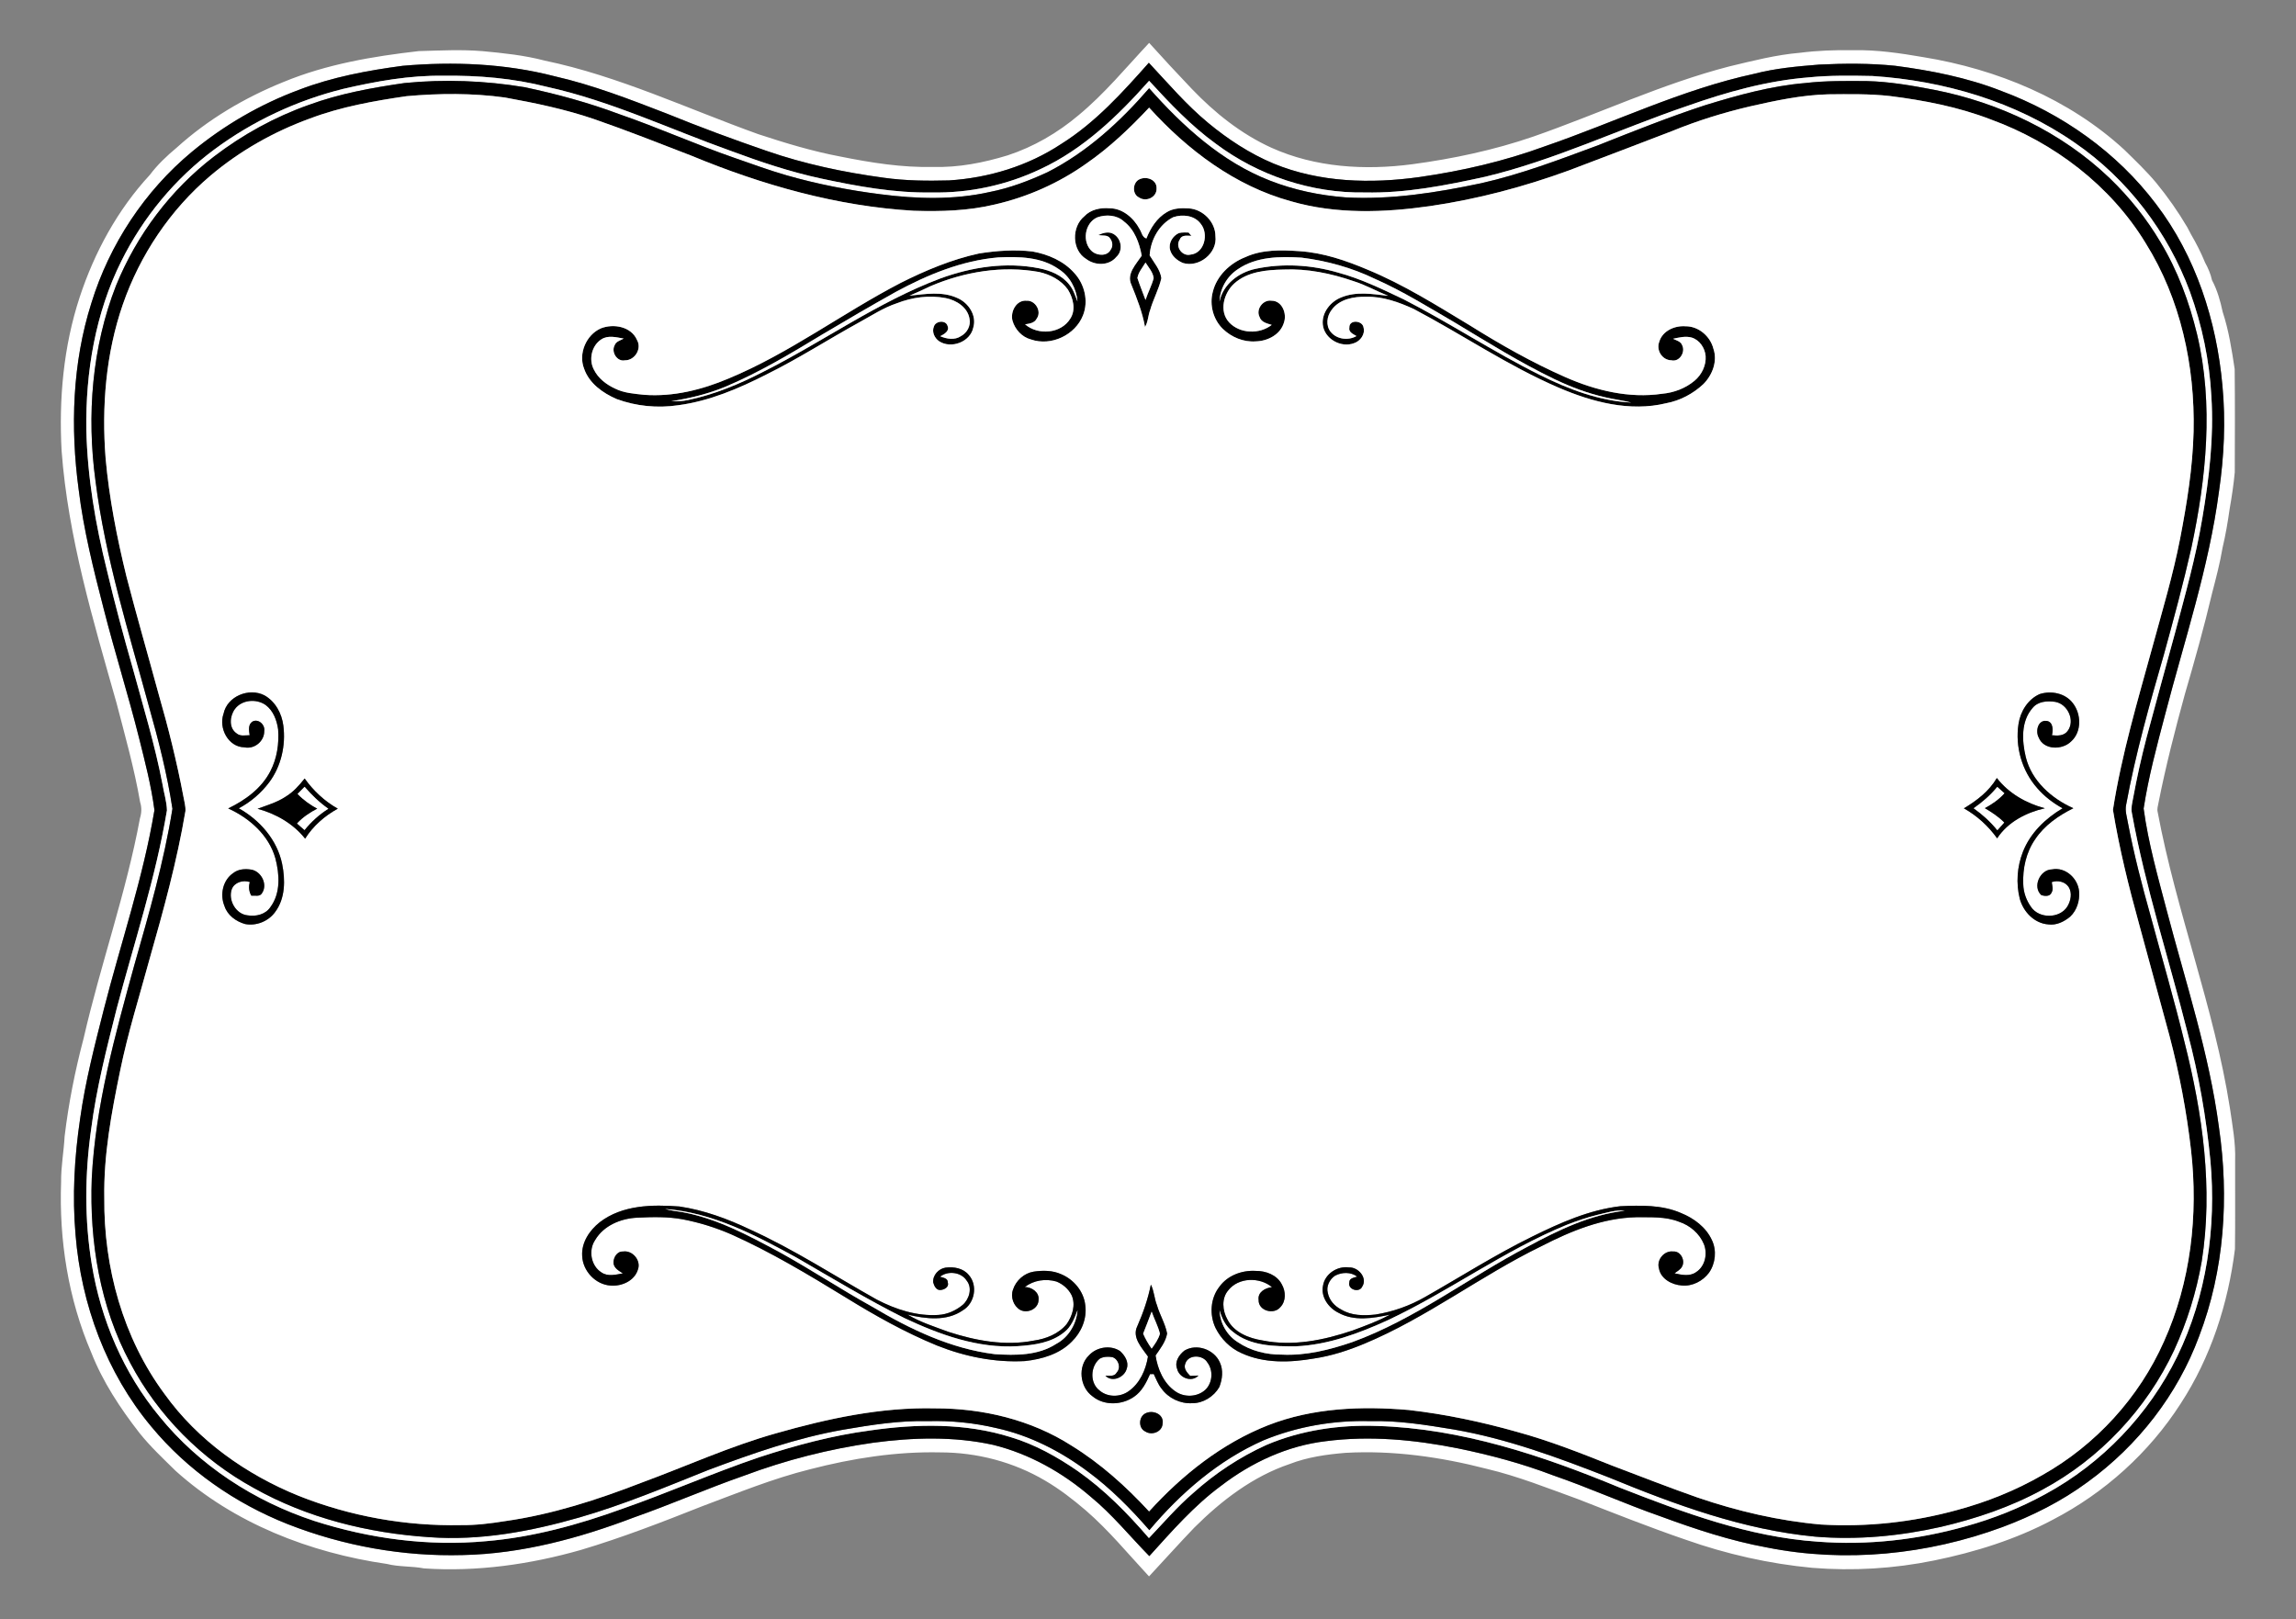
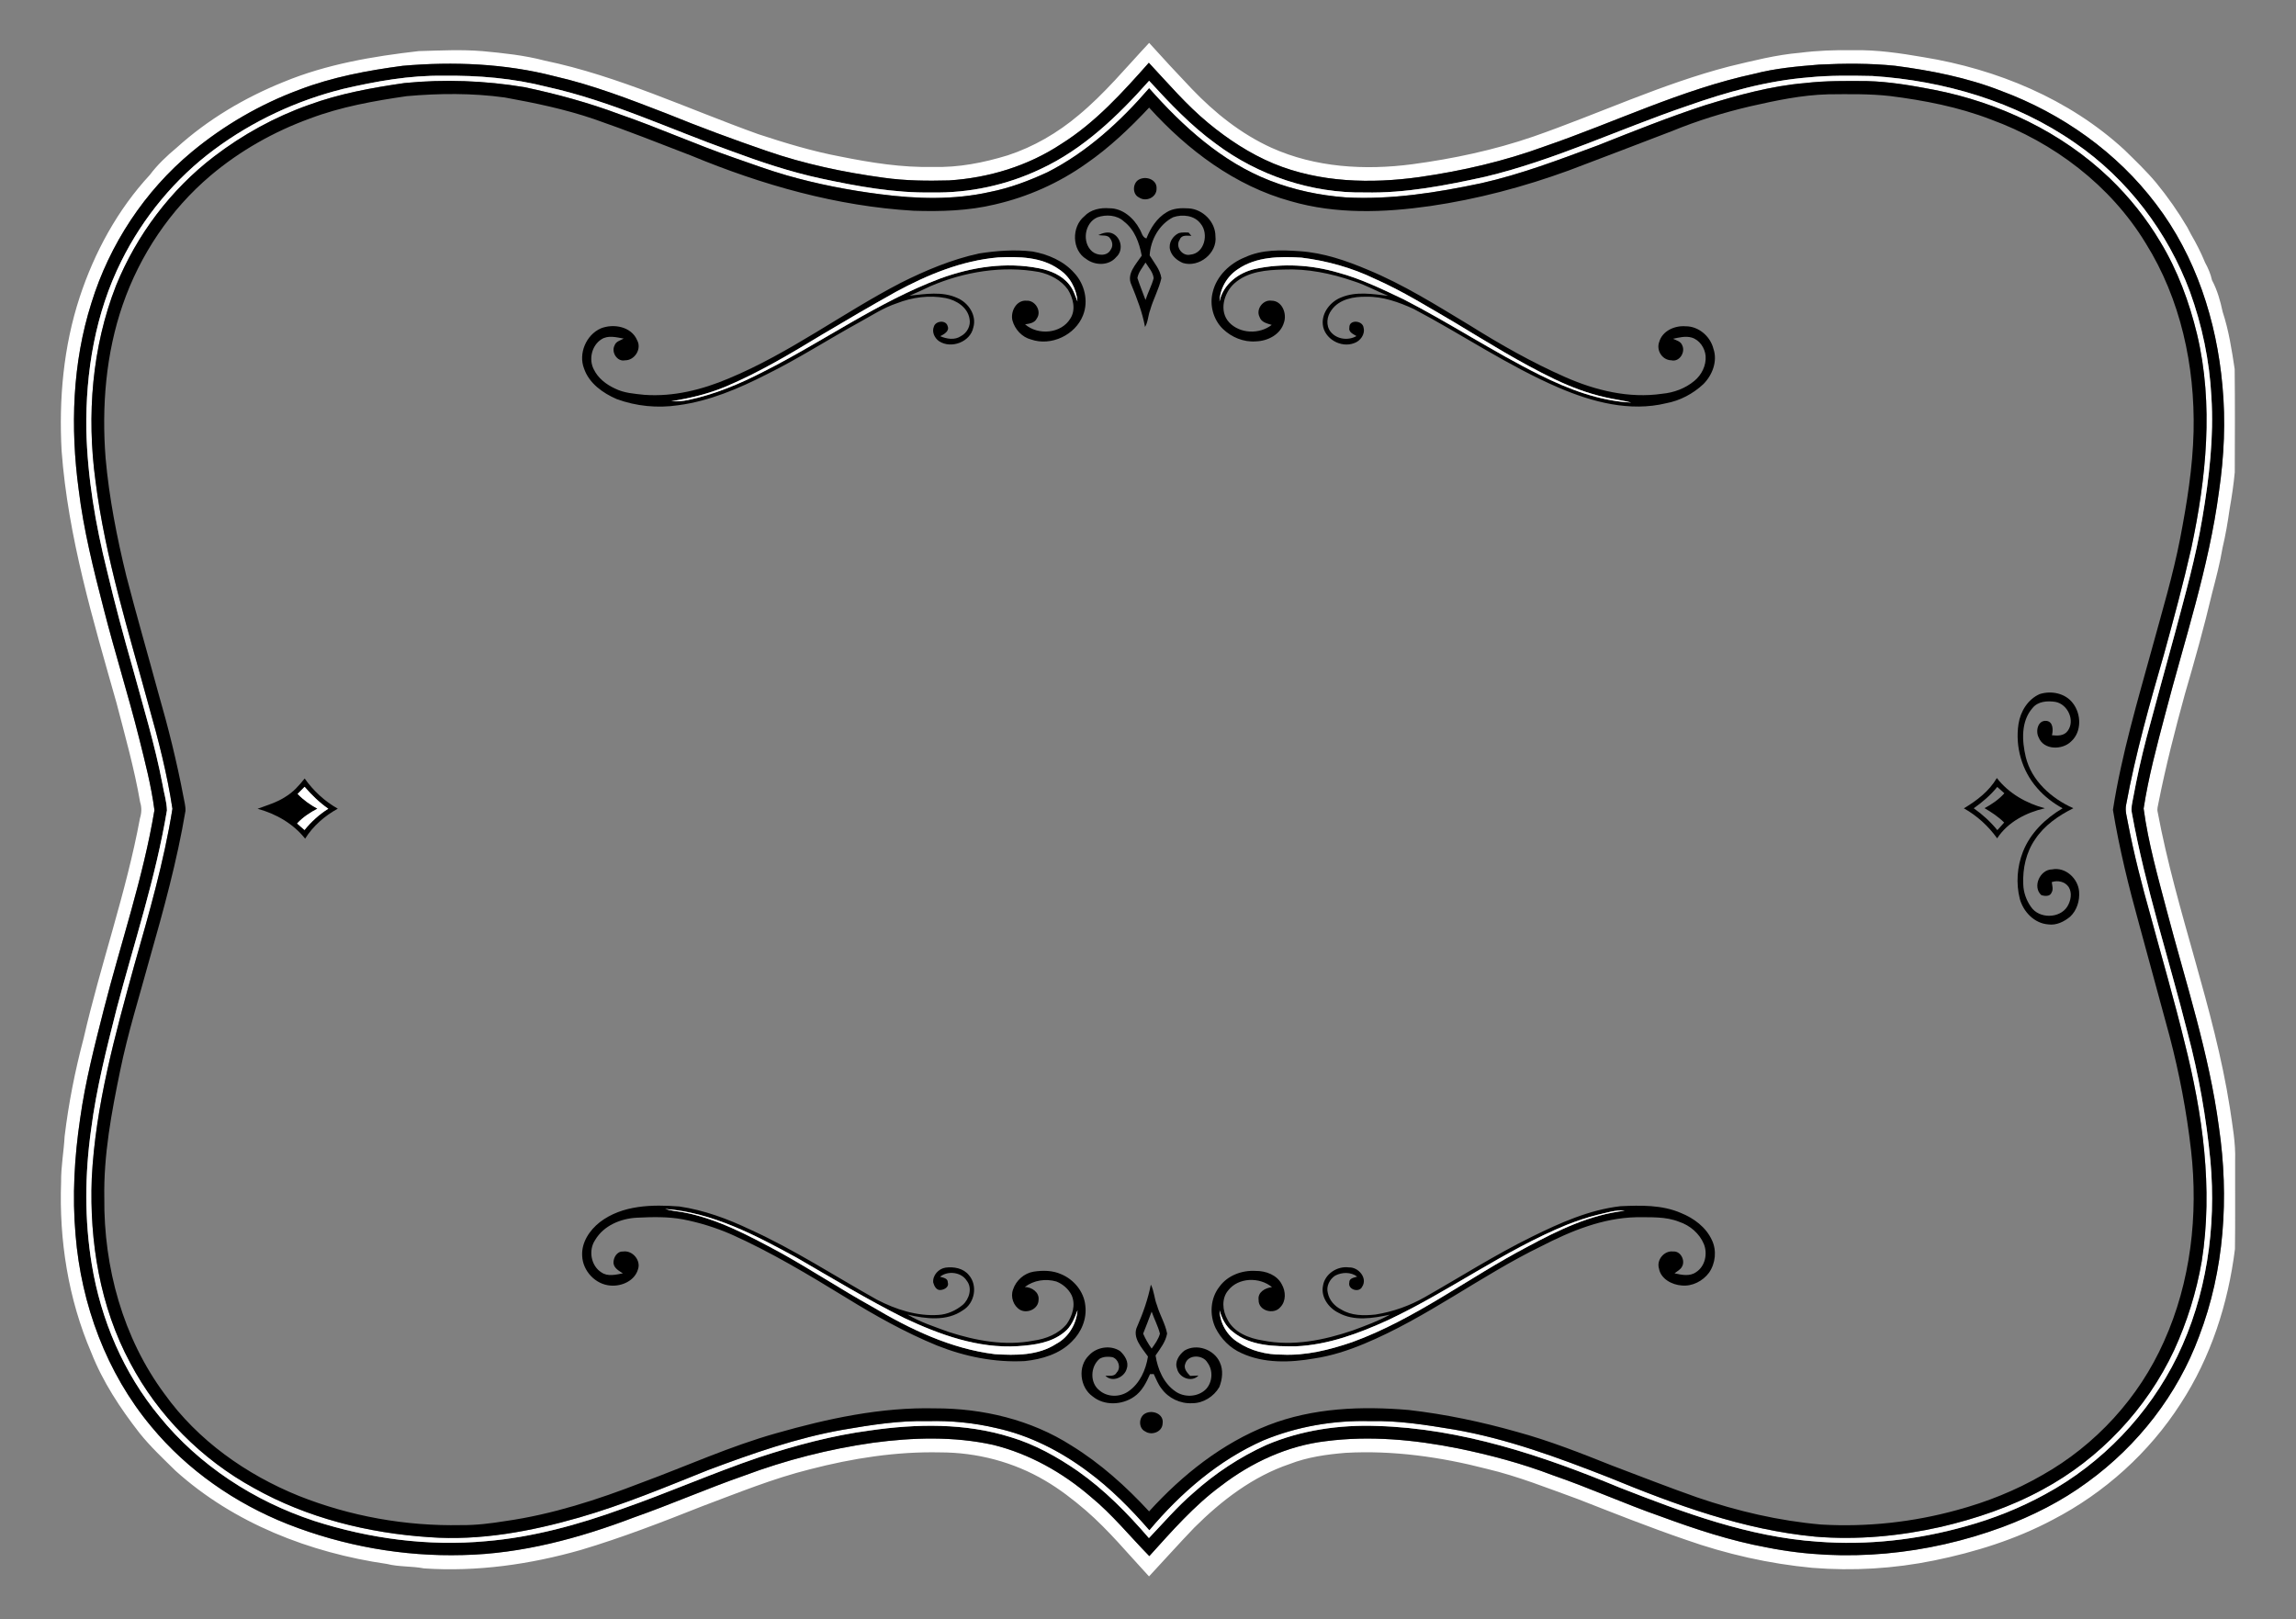
<svg xmlns="http://www.w3.org/2000/svg" version="1.1" id="Layer_1" x="0px" y="0px" viewBox="348.281 -2.002 1303.276 919.235" enable-background="new 348.281 -2.002 1303.276 919.235" xml:space="preserve">
  <rect x="348.281" y="-2.002" width="1303.276" height="919.235" fill="#808080" stroke="none" />
  <g>
    <path fill="#FFFFFF" d="M960.47,63.43c14.8-12.23,27.02-27.13,40.1-41.09c7.9,8.78,15.95,17.43,24.09,25.99   c13.04,13.66,28.08,25.7,45.35,33.55c24.92,11.24,53.08,12.88,79.9,9.35c23.29-3.12,46.41-8.03,68.66-15.68   c37.18-12.95,73-29.92,111.2-39.82c13.31-3.19,26.62-6.62,40.3-7.78c9.92-1.27,19.93-1.61,29.93-1.45   c13.47-0.32,26.84,1.68,40.08,3.95c41.73,6.8,82.63,23.68,113.99,52.53c6.21,6.07,12.51,12.08,18.1,18.75   c6.54,7.99,12.5,16.46,17.73,25.37c0.71,1.29,1.37,2.61,2.06,3.94c3.01,5.13,5.72,10.47,7.97,15.98c1.73,3.15,3.18,6.5,3.94,10.03   c2.99,5.59,4.74,11.79,6.05,17.98c3.47,10.51,5.18,21.57,6.82,32.5c0.22,19.5,0.11,39.02,0.06,58.53   c-0.64,6.97-1.7,13.94-2.91,20.83c-1.05,7.38-2.28,14.74-4.01,21.99c-1.47,8.77-3.75,17.39-5.99,25.98   c-4.52,19.23-9.89,38.25-15.42,57.22c-5.62,20.44-10.88,41-15,61.8c-0.28,1.65-0.88,3.33-0.45,5.02   c10.61,56.77,32.07,110.96,41.02,168.1c1.44,9.93,3.32,19.88,2.96,29.96c-0.08,16.69,0.14,33.4-0.1,50.09   c-3.85,31.02-13.74,61.63-30.91,87.89c-17.83,27.74-43.13,50.53-72.38,65.72c-21.1,11.24-44.15,18.43-67.52,23.2   c-22.69,4.63-46.01,6.03-69.09,4.16c-24.55-2.31-48.76-7.79-72-16c-20.58-7.04-40.79-15.1-61.04-23.01   c-17.08-6.16-33.99-12.98-51.7-17.17c-26.12-6.74-53.21-10.61-80.22-9.09c-10.79,0.89-21.66,2.42-31.8,6.37   c-20.82,7.04-38.61,20.7-54.02,36.05c-8.74,9.09-17.12,18.51-25.73,27.72c-11.78-12.67-22.79-26.14-35.91-37.49   c-7.24-6.19-14.8-12.06-23.03-16.87c-17.94-10.6-38.73-16.04-59.55-16.04c-24.96-0.56-49.87,3.35-73.99,9.6   c-20.9,5.2-40.87,13.38-60.99,20.91c-22.73,9.01-45.56,17.87-69,24.86c-28.86,8.24-59.05,12.51-89.07,10.49   c-6.96-1.37-14.15-0.78-21.03-2.53c-43.69-6.32-86.87-23.04-119.96-52.85c-7.06-6.95-14.32-13.74-20.51-21.48   c-10.93-14.05-20.88-29.11-27.4-45.75c-13.04-30.4-18.29-63.75-17.09-96.72c-0.11-8.72,1.54-17.3,2-25.98   c2.25-18.74,5.93-37.28,10.76-55.53c9.6-41.93,24.17-82.66,32.01-125.02c0.92-2.98,1.07-6.12,0.09-9.1   c-3.29-19.06-8.56-37.71-13.43-56.42c-13.28-46.92-27.49-94.1-31.14-142.96c-1.62-29.44,1.04-59.31,10.29-87.42   c8.38-25.41,21.51-49.57,39.75-69.26c4.35-5.81,9.71-10.88,15.28-15.51c17.7-16.03,38.57-28.39,60.68-37.3   c24.4-10.09,50.64-14.53,76.71-17.51c12.05-0.34,24.13-0.98,36.18,0.02c11.83,1.1,23.72,2.33,35.25,5.36   c42.08,8.75,81.08,27.35,121.33,41.78c15.27,5.03,30.71,9.71,46.53,12.69c17.35,3.49,34.99,6.33,52.75,5.9   c14.36,0.42,28.61-2.39,42.29-6.58C935.02,81.35,948.64,73.42,960.47,63.43 M576.89,35.35c-19.98,2.66-39.99,6.38-58.88,13.63   c-22.06,8.2-42.71,20.19-60.83,35.21c-26.81,22.26-46.75,52.53-57.02,85.8c-10.84,34.1-11.99,70.66-7.23,105.93   c2.8,22.99,8.46,45.48,14.24,67.86c6.24,24.46,13.85,48.54,20,73.01c3.39,13.59,6.97,27.23,8.77,41.12   c-6.39,38.42-19.12,75.39-28.72,113.05c-5.21,20.5-10.52,41.03-13.45,62.01c-3.25,21.84-4.54,44.04-2.6,66.07   c3.2,39.4,17.5,78.33,42.98,108.8c20.51,24.79,47.73,43.64,77.58,55.43c31.48,12.34,65.42,18.43,99.23,17.5   c33.4-0.69,66.1-9.54,97.16-21.36c21.05-7.39,41.49-16.39,62.57-23.73c23.63-8.85,48.24-15.12,73.23-18.67   c22.57-3.01,45.79-3.71,68.15,1.22c20.51,5.09,39.36,15.68,55.31,29.43c12.26,10.05,22.23,22.43,33.29,33.7   c12.75-14.09,25.34-28.58,40.73-39.91c17.25-13.25,37.74-22.78,59.47-25.32c24.98-3.25,50.37-0.84,74.97,4.08   c18.25,3.74,36.33,8.57,53.76,15.22c20.78,7.15,40.83,16.25,61.58,23.49c19.52,7.18,39.38,13.75,59.88,17.51   c44.52,8.91,91.3,4.15,133.78-11.51c17.16-6.41,33.71-14.71,48.47-25.62c28.46-20.66,51.01-49.59,63.22-82.64   c14.43-37.62,17.1-79.05,11.29-118.72c-5.55-41.91-18.87-82.18-29.59-122.93c-5.03-19.17-10.52-38.35-13.16-58.02   c2.75-17.92,7.48-35.47,12.09-52.99c10.95-42.14,24.96-83.71,30.68-127.03c2.91-19.86,3.86-40.06,1.96-60.07   c-3.31-36.78-15.11-73.45-37.67-103.03c-22.18-29.42-53.41-51.45-87.83-64.24c-19.31-7.58-39.78-11.6-60.28-14.29   c-14.29-1.45-28.71-1.38-43.04-0.68c-12.4,1-24.88,2.09-36.95,5.24c-41.22,8.88-79.3,27.59-119,41.21   c-22.93,8.42-46.83,13.92-70.97,17.39c-27.66,3.86-56.77,3.13-82.89-7.66c-13.47-5.64-25.81-13.74-37.04-23.03   c-12.38-10.22-22.8-22.49-33.73-34.18c-14.99,16.91-30.39,33.97-49.7,46.07c-18.88,12.5-41.17,19.28-63.69,20.71   c-12.37,0.33-24.78,0.21-37.06-1.51c-22.54-3.06-44.92-7.76-66.43-15.21c-19.17-6.58-38.16-13.63-56.93-21.27   c-20.8-8.04-41.68-16.15-63.48-21.13C635.05,34.04,605.67,32.85,576.89,35.35z" />
    <path d="M576.89,35.35c28.78-2.5,58.16-1.31,86.22,5.94c21.8,4.98,42.68,13.09,63.48,21.13c18.77,7.64,37.76,14.69,56.93,21.27   c21.51,7.45,43.89,12.15,66.43,15.21c12.28,1.72,24.69,1.84,37.06,1.51c22.52-1.43,44.81-8.21,63.69-20.71   c19.31-12.1,34.71-29.16,49.7-46.07c10.93,11.69,21.35,23.96,33.73,34.18c11.23,9.29,23.57,17.39,37.04,23.03   c26.12,10.79,55.23,11.52,82.89,7.66c24.14-3.47,48.04-8.97,70.97-17.39c39.7-13.62,77.78-32.33,119-41.21   c12.07-3.15,24.55-4.24,36.95-5.24c14.33-0.7,28.75-0.77,43.04,0.68c20.5,2.69,40.97,6.71,60.28,14.29   c34.42,12.79,65.65,34.82,87.83,64.24c22.56,29.58,34.36,66.25,37.67,103.03c1.9,20.01,0.95,40.21-1.96,60.07   c-5.72,43.32-19.73,84.89-30.68,127.03c-4.61,17.52-9.34,35.07-12.09,52.99c2.64,19.67,8.13,38.85,13.16,58.02   c10.72,40.75,24.04,81.02,29.59,122.93c5.81,39.67,3.14,81.1-11.29,118.72c-12.21,33.05-34.76,61.98-63.22,82.64   c-14.76,10.91-31.31,19.21-48.47,25.62c-42.48,15.66-89.26,20.42-133.78,11.51c-20.5-3.76-40.36-10.33-59.88-17.51   c-20.75-7.24-40.8-16.34-61.58-23.49c-17.43-6.65-35.51-11.48-53.76-15.22c-24.6-4.92-49.99-7.33-74.97-4.08   c-21.73,2.54-42.22,12.07-59.47,25.32c-15.39,11.33-27.98,25.82-40.73,39.91c-11.06-11.27-21.03-23.65-33.29-33.7   c-15.95-13.75-34.8-24.34-55.31-29.43c-22.36-4.93-45.58-4.23-68.15-1.22c-24.99,3.55-49.6,9.82-73.23,18.67   c-21.08,7.34-41.52,16.34-62.57,23.73c-31.06,11.82-63.76,20.67-97.16,21.36c-33.81,0.93-67.75-5.16-99.23-17.5   c-29.85-11.79-57.07-30.64-77.58-55.43c-25.48-30.47-39.78-69.4-42.98-108.8c-1.94-22.03-0.65-44.23,2.6-66.07   c2.93-20.98,8.24-41.51,13.45-62.01c9.6-37.66,22.33-74.63,28.72-113.05c-1.8-13.89-5.38-27.53-8.77-41.12   c-6.15-24.47-13.76-48.55-20-73.01c-5.78-22.38-11.44-44.87-14.24-67.86c-4.76-35.27-3.61-71.83,7.23-105.93   c10.27-33.27,30.21-63.54,57.02-85.8c18.12-15.02,38.77-27.01,60.83-35.21C536.9,41.73,556.91,38.01,576.89,35.35 M543.08,48.46   c-26.31,6.55-51.38,18.24-73.16,34.4c-22.28,16.51-40.38,38.46-52.72,63.27c-14.8,29.59-20.39,63.07-19.92,95.95   c0.64,27,5.22,53.78,11.76,79.94c4.37,18.47,9.29,36.8,14.52,55.04c5.97,21.91,12.64,43.65,16.92,65.97   c0.8,4.99,2.43,9.9,2.56,14.97c-6.35,38.21-18.62,75.06-28.49,112.44c-5.72,22.64-11.55,45.34-14.53,68.55   c-3.6,25.43-3.84,51.42,0.36,76.8c5.14,31.43,18.07,61.75,38.44,86.34c22.58,27.82,53.78,48.03,87.68,59.21   c31.35,10.11,64.7,14.57,97.56,11.56c26.54-2.21,52.42-9.32,77.38-18.37c26.18-9.14,51.58-20.4,77.85-29.3   c20.46-6.7,41.35-12.35,62.72-15.17c26.51-3.83,54.15-4.35,79.95,3.77c13.72,4.09,26.35,11.15,38.08,19.25   c15.23,10.66,28.3,24.03,40.4,38.05c8.25-8.63,16.01-17.76,25.1-25.56c12.37-11.14,26.41-20.42,41.57-27.3   c19.78-8.43,41.5-11.55,62.91-10.78c47.8,1.41,93.79,16.81,137.58,34.96c36.21,14.17,73.33,28.07,112.48,30.72   c28.16,2.16,56.64-1.03,83.8-8.68c15.75-4.32,31.03-10.41,45.35-18.28c32.26-17.47,58.76-45.23,74.89-78.16   c16.68-34.27,22.26-73.24,18.86-111.02c-2.35-24.63-6.67-49.08-13.03-72.98c-10.47-41.54-23.93-82.38-31.57-124.59   c-0.58-2.85,0.23-5.7,0.73-8.49c2.1-11.43,4.61-22.79,7.55-34.03c5.32-19.75,10.67-39.48,16.1-59.19   c5.79-21.78,11.97-43.51,15.65-65.77c3.86-22.75,6.59-45.86,5.1-68.97c-1.05-20.3-5.28-40.4-12.2-59.5   c-12.59-33.86-35.44-64.01-65.3-84.46c-33.65-23.38-74.32-35.28-114.95-37.91c-12-0.24-24.04-0.43-35.99,0.77   c-23.74,1.88-46.84,8.37-69.21,16.28c-38.32,13.03-75.1,30.72-114.59,40.16c-22.42,4.91-45.21,9.41-68.28,8.9   c-30.22,0.51-60.38-9.56-84.56-27.65c-14.12-10.22-26.14-22.95-37.88-35.75c-17.61,19.87-37.29,38.82-61.65,50.12   c-19.21,9.14-40.6,13.73-61.87,13.28c-21.1,0.37-41.99-3.48-62.54-7.87c-17.48-3.74-34.47-9.44-51.21-15.66   c-34.74-12.4-68.35-28.44-104.53-36.42C639.6,42.41,619.72,40.73,600,41C580.78,40.69,561.73,44.15,543.08,48.46z" />
    <path fill="#FFFFFF" d="M543.08,48.46c18.65-4.31,37.7-7.77,56.92-7.46c19.72-0.27,39.6,1.41,58.75,6.3   c36.18,7.98,69.79,24.02,104.53,36.42c16.74,6.22,33.73,11.92,51.21,15.66c20.55,4.39,41.44,8.24,62.54,7.87   c21.27,0.45,42.66-4.14,61.87-13.28c24.36-11.3,44.04-30.25,61.65-50.12c11.74,12.8,23.76,25.53,37.88,35.75   c24.18,18.09,54.34,28.16,84.56,27.65c23.07,0.51,45.86-3.99,68.28-8.9c39.49-9.44,76.27-27.13,114.59-40.16   c22.37-7.91,45.47-14.4,69.21-16.28c11.95-1.2,23.99-1.01,35.99-0.77c40.63,2.63,81.3,14.53,114.95,37.91   c29.86,20.45,52.71,50.6,65.3,84.46c6.92,19.1,11.15,39.2,12.2,59.5c1.49,23.11-1.24,46.22-5.1,68.97   c-3.68,22.26-9.86,43.99-15.65,65.77c-5.43,19.71-10.78,39.44-16.1,59.19c-2.94,11.24-5.45,22.6-7.55,34.03   c-0.5,2.79-1.31,5.64-0.73,8.49c7.64,42.21,21.1,83.05,31.57,124.59c6.36,23.9,10.68,48.35,13.03,72.98   c3.4,37.78-2.18,76.75-18.86,111.02c-16.13,32.93-42.63,60.69-74.89,78.16c-14.32,7.87-29.6,13.96-45.35,18.28   c-27.16,7.65-55.64,10.84-83.8,8.68c-39.15-2.65-76.27-16.55-112.48-30.72c-43.79-18.15-89.78-33.55-137.58-34.96   c-21.41-0.77-43.13,2.35-62.91,10.78c-15.16,6.88-29.2,16.16-41.57,27.3c-9.09,7.8-16.85,16.93-25.1,25.56   c-12.1-14.02-25.17-27.39-40.4-38.05c-11.73-8.1-24.36-15.16-38.08-19.25c-25.8-8.12-53.44-7.6-79.95-3.77   c-21.37,2.82-42.26,8.47-62.72,15.17c-26.27,8.9-51.67,20.16-77.85,29.3c-24.96,9.05-50.84,16.16-77.38,18.37   c-32.86,3.01-66.21-1.45-97.56-11.56c-33.9-11.18-65.1-31.39-87.68-59.21c-20.37-24.59-33.3-54.91-38.44-86.34   c-4.2-25.38-3.96-51.37-0.36-76.8c2.98-23.21,8.81-45.91,14.53-68.55c9.87-37.38,22.14-74.23,28.49-112.44   c-0.13-5.07-1.76-9.98-2.56-14.97c-4.28-22.32-10.95-44.06-16.92-65.97c-5.23-18.24-10.15-36.57-14.52-55.04   c-6.54-26.16-11.12-52.94-11.76-79.94c-0.47-32.88,5.12-66.36,19.92-95.95c12.34-24.81,30.44-46.76,52.72-63.27   C491.7,66.7,516.77,55.01,543.08,48.46 M577.86,45.14c-18.38,2.66-36.8,5.98-54.28,12.4c-19.32,6.82-37.48,16.83-53.75,29.26   c-24.68,18.87-43.97,44.56-55.68,73.31c-13.69,35.01-16.7,73.65-11.68,110.74c5.49,43.67,18.85,85.76,30.33,128.1   c5.43,19.14,10.38,38.48,13.36,58.16c-4.81,30.12-13.32,59.5-21.65,88.81c-10.91,39.65-22.06,79.71-24.14,121   c-1.35,35.93,4.65,72.87,21.83,104.78c15.75,29.84,40.5,54.76,70.09,70.96c30.36,17.09,64.98,25.65,99.58,27.95   c28.84,2.14,57.64-3.24,85.26-11.18c25.05-7.22,49.11-17.32,73.28-26.99c24.94-9.33,50.22-18.23,76.53-22.84   c15.87-2.72,31.9-5.28,48.06-4.85c13.06-0.36,26.16,0.93,38.88,3.95c18.85,4.12,36.34,13.08,51.74,24.56   c13.05,9.6,24.47,21.19,35.07,33.37c17.79-21.14,39.31-39.75,64.76-50.99c19.11-7.88,39.92-11.45,60.57-10.89   c15.94-0.44,31.73,2.15,47.41,4.72c30.4,5.24,59.46,16.03,88.09,27.23c37.62,15.46,76.41,29.79,117.19,33.62   c23.88,1.99,48.02-0.32,71.36-5.57c19.92-4.66,39.5-11.29,57.5-21.1c32.56-17.49,59.15-45.73,74.81-79.19   c7.35-16.05,12.65-33.03,15.66-50.42c6.55-41.44,0.49-83.77-9.69-124.12c-5.87-24.12-12.83-47.96-19.32-71.92   c-4.92-17.48-9.48-35.07-12.88-52.9c-0.55-3.37-1.75-6.79-1.02-10.22c5.3-28.91,13.34-57.22,21.47-85.44   c5.52-20.01,10.95-40.06,15.53-60.31c8.47-39.72,12.78-81.48,3.25-121.42c-4.43-18.3-11.03-36.19-20.8-52.33   c-7.9-13.31-17.63-25.5-28.78-36.22c-27.33-26.19-62.84-42.99-99.82-50.21c-12.56-2.41-25.2-4.62-38.01-4.93   c-11.67-0.08-23.37-0.24-34.98,1.12c-19.35,1.61-38.14,6.85-56.63,12.52c-20.66,6.74-40.83,14.82-61.02,22.84   c-21.8,8.07-43.6,16.41-66.33,21.52c-25.28,5.33-51.11,9.46-77.03,8.02c-14.62-1.13-29.16-4.15-42.83-9.51   c-27.28-10.58-49.44-30.82-68.59-52.43c-16.36,18.93-35.22,36.23-57.67,47.65c-10.52,4.87-21.44,9.02-32.85,11.25   c-20.32,4.56-41.43,3.95-61.97,1.27c-18.04-2.28-35.96-5.77-53.45-10.79c-9.95-2.87-19.65-6.47-29.43-9.85   c-22-7.6-43.25-17.19-65.25-24.77c-17.54-6.58-35.66-11.5-53.97-15.38C623.49,43.76,600.53,42.88,577.86,45.14z" />
    <path d="M577.86,45.14c22.67-2.26,45.63-1.38,68.11,2.34c18.31,3.88,36.43,8.8,53.97,15.38c22,7.58,43.25,17.17,65.25,24.77   c9.78,3.38,19.48,6.98,29.43,9.85c17.49,5.02,35.41,8.51,53.45,10.79c20.54,2.68,41.65,3.29,61.97-1.27   c11.41-2.23,22.33-6.38,32.85-11.25c22.45-11.42,41.31-28.72,57.67-47.65c19.15,21.61,41.31,41.85,68.59,52.43   c13.67,5.36,28.21,8.38,42.83,9.51c25.92,1.44,51.75-2.69,77.03-8.02c22.73-5.11,44.53-13.45,66.33-21.52   c20.19-8.02,40.36-16.1,61.02-22.84c18.49-5.67,37.28-10.91,56.63-12.52c11.61-1.36,23.31-1.2,34.98-1.12   c12.81,0.31,25.45,2.52,38.01,4.93c36.98,7.22,72.49,24.02,99.82,50.21c11.15,10.72,20.88,22.91,28.78,36.22   c9.77,16.14,16.37,34.03,20.8,52.33c9.53,39.94,5.22,81.7-3.25,121.42c-4.58,20.25-10.01,40.3-15.53,60.31   c-8.13,28.22-16.17,56.53-21.47,85.44c-0.73,3.43,0.47,6.85,1.02,10.22c3.4,17.83,7.96,35.42,12.88,52.9   c6.49,23.96,13.45,47.8,19.32,71.92c10.18,40.35,16.24,82.68,9.69,124.12c-3.01,17.39-8.31,34.37-15.66,50.42   c-15.66,33.46-42.25,61.7-74.81,79.19c-18,9.81-37.58,16.44-57.5,21.1c-23.34,5.25-47.48,7.56-71.36,5.57   c-40.78-3.83-79.57-18.16-117.19-33.62c-28.63-11.2-57.69-21.99-88.09-27.23c-15.68-2.57-31.47-5.16-47.41-4.72   c-20.65-0.56-41.46,3.01-60.57,10.89c-25.45,11.24-46.97,29.85-64.76,50.99c-10.6-12.18-22.02-23.77-35.07-33.37   c-15.4-11.48-32.89-20.44-51.74-24.56c-12.72-3.02-25.82-4.31-38.88-3.95c-16.16-0.43-32.19,2.13-48.06,4.85   c-26.31,4.61-51.59,13.51-76.53,22.84c-24.17,9.67-48.23,19.77-73.28,26.99c-27.62,7.94-56.42,13.32-85.26,11.18   c-34.6-2.3-69.22-10.86-99.58-27.95c-29.59-16.2-54.34-41.12-70.09-70.96c-17.18-31.91-23.18-68.85-21.83-104.78   c2.08-41.29,13.23-81.35,24.14-121c8.33-29.31,16.84-58.69,21.65-88.81c-2.98-19.68-7.93-39.02-13.36-58.16   c-11.48-42.34-24.84-84.43-30.33-128.1c-5.02-37.09-2.01-75.73,11.68-110.74c11.71-28.75,31-54.44,55.68-73.31   c16.27-12.43,34.43-22.44,53.75-29.26C541.06,51.12,559.48,47.8,577.86,45.14 M524.28,65.25c-20.52,7.45-39.84,18.35-56.53,32.46   c-22.8,19.31-40.02,45-49.78,73.21c-9.65,27.91-12.02,57.88-9.75,87.2c2.02,22.59,6.41,44.92,11.79,66.94   c5.77,22.31,12.2,44.44,18.23,66.67c5.55,19.23,10.41,38.67,14.13,58.34c0.45,2.75,1.34,5.48,1.18,8.29   c-4.77,28.37-12.41,56.14-20.29,83.78c-5.76,21.21-12.41,42.21-16.8,63.77c-4.9,23.73-9.4,47.77-8.97,72.11   c-0.36,39.37,10.57,79.46,34.19,111.3c18.9,26.37,46.32,45.74,76.19,57.85c29.17,11.61,60.72,17.24,92.1,16.6   c8.44,0.1,16.84-0.95,25.16-2.29c26.62-3.78,52.33-12.12,77.33-21.81c25.47-9.38,50.26-20.7,76.44-28.05   c29.28-8.34,59.52-14.87,90.12-14.13c27.04-0.05,54.52,6.45,77.44,21.12c16.48,10.15,30.99,23.19,44.08,37.38   c18.82-20.72,41.42-38.68,67.65-48.95c25.3-9.88,53.03-10.91,79.8-8.61c20.73,2.38,41.22,6.71,61.3,12.39   c18.45,5.03,36.25,12.05,53.98,19.13c16.12,6.12,32.17,12.39,48.44,18.11c22.73,7.78,46.31,13.29,70.27,15.39   c25.97,1.52,52.17-1.33,77.25-8.25c16.82-4.54,33.13-11.06,48.23-19.77c30.35-17.06,55.02-44.01,69.13-75.86   c15.25-33.8,19.55-71.89,15.4-108.55c-2.51-21.95-6.63-43.71-12.26-65.07c-5.75-21.1-11.49-42.21-17.22-63.31   c-5.92-21.4-11.28-43-14.86-64.91c4.91-31.46,14.06-62.08,22.49-92.74c5.54-20.32,11.61-40.52,15.64-61.21   c3.86-20.06,7.15-40.33,7.65-60.8c0.82-37.2-7.35-75.26-27.26-107.03c-19.94-32.73-52.08-57.09-87.88-70.15   c-18.36-7.08-37.79-10.84-57.25-13.29c-11.65-1.3-23.37-1.07-35.06-0.97c-15.03,0.39-29.77,3.54-44.38,6.86   c-15.05,3.54-29.87,8.11-44.17,13.99c-19.59,7.46-39.12,15.05-58.74,22.41c-25.46,9.28-51.8,16.27-78.62,20.18   c-26.19,3.76-53.4,4.7-79.06-2.74c-31.65-8.68-58.71-29.1-80.45-53.15c-10.9,11.63-22.52,22.69-35.67,31.77   c-15.53,11.04-33.27,18.94-51.84,23.2c-15.09,3.65-30.71,4.07-46.15,3.58c-43.55-2.55-86.02-14.62-126.17-31.26   c-18.32-7.1-36.6-14.31-55.17-20.75c-16.51-5.64-33.62-9.19-50.75-12.29c-18.45-2.54-37.2-2.4-55.72-0.75   C560.53,55.28,541.89,58.6,524.28,65.25z" />
    <path d="M995.46,99.61c3.99-1.65,9.6,0.57,9.32,5.42c0.16,4.98-5.94,7.76-9.88,5.11C990.63,108.18,991.16,101.17,995.46,99.61z" />
    <path d="M963.76,120.79c3.63-3.88,9.18-4.99,14.3-4.56c7.44-0.02,13.74,5.52,17.09,11.78c1.19,1.84,1.46,4.68,3.87,5.36   c2.34-5.91,5.88-11.58,11.47-14.88c3.72-2.36,8.32-2.47,12.59-2.2c8.01,0.49,15.13,7.67,15.12,15.79   c1.2,9.62-9.37,18.03-18.48,15.2c-3.23-1.37-6.32-3.92-7.26-7.42c-1.04-3.88,1.48-7.96,4.99-9.55c1.77-0.5,3.65-0.28,5.49-0.33   c0.41,0.47,1.21,1.43,1.62,1.9c-2.34-0.02-5.57-0.72-6.59,2.09c-2.81,3.98,1.37,9.73,6.05,8.58c7.99-0.76,10.49-11.85,5.85-17.48   c-3.48-4.83-10.37-5.57-15.65-3.76c-7.98,4.04-12.87,12.92-13.36,21.66c2.48,4.14,5.95,7.99,6.65,12.93   c-1.39,6.27-4.65,11.94-6.37,18.12c-1.21,3.13-1.14,6.69-2.91,9.59c-1.5-8.31-4.58-16.18-7.74-23.96   c-2.93-6.18,2.69-11.7,5.86-16.51c-1.33-7.25-4.02-14.77-10.07-19.41c-4.02-3.74-10.2-4.1-15.18-2.33   c-7.25,3.18-8.82,14.29-2.82,19.41c2.95,2.41,8.57,2.76,10.48-1.11c1.38-1.91,1.07-4.39-0.26-6.22c-1.36-2.41-4.53-1.5-6.77-2.06   c2.59-1.21,5.84-2.18,8.51-0.65c4.66,2.6,5.72,9.5,1.67,13.13c-4.18,5.08-12.03,4.92-17.02,1.16   C956.59,140.05,956.49,126.74,963.76,120.79 M998.51,147.04c-1.66,2.84-4.07,5.47-4.6,8.79c1.35,4.2,3.1,8.28,4.6,12.44   c1.35-4.18,3.48-8.08,4.62-12.33C1002.8,152.55,1000.25,149.85,998.51,147.04z" />
    <path d="M904,141.89c10.03-1.58,20.29-2.32,30.41-1.12c8.8,1.6,17.63,5.36,23.65,12.19c5.86,6.26,8.21,15.94,4.98,24.02   c-4.37,11.2-18.12,17.71-29.53,13.73c-5.12-1.32-9.11-5.71-10.52-10.71c-1.3-5.07,2.19-11.83,8.05-11.3c4.88-0.3,8.69,6,5.76,10.09   c-1.21,2.57-4.19,2.96-6.66,3.32c7.37,6.4,20.46,5.34,25.67-3.22c3.32-5.11,1.61-11.69-1.36-16.52   c-3.81-5.36-10.05-8.57-16.35-9.97c-20.78-3.75-42.39-0.18-61.68,8.06c-3.89,1.94-7.89,3.67-11.89,5.39   c9.01-0.94,18.62-2.61,27.18,1.32c6.29,2.68,11.12,9.87,9.04,16.78c-1.69,8.17-12.54,12.23-19.38,7.77   c-2.61-1.78-4.28-5.31-2.97-8.37c0.98-3.28,6.89-3.86,7.78-0.23c1.22,2.83-2.09,4.66-4.19,5.73c3.65,1.58,8.21,2.34,11.71-0.02   c3.5-1.84,5.73-5.9,4.91-9.85c-1.04-6.53-7.46-10.58-13.52-11.77c-9.28-1.8-19.04-0.47-27.79,2.97c-7.6,2.52-14.3,7-21.28,10.8   c-17.61,9.7-34.54,20.62-52.58,29.54c-15.85,8.07-32.55,15.21-50.32,17.54c-11.66,1.72-23.73,0.55-34.8-3.52   c-7.83-3.39-15.63-8.89-18.5-17.29c-3.35-8.53,1.18-19.19,9.54-22.85c7.18-2.85,17.32-1.04,20.57,6.73   c2.76,4.93-1.39,11.53-6.98,11.42c-4.38,0.91-7.83-4.71-5.83-8.43c0.74-2.3,3.32-2.88,5.21-3.91c-4.14-0.73-8.89-2.07-12.7,0.43   c-5.47,3.5-7.28,11.37-4.29,17.06c2.43,5.04,7.08,8.58,12.06,10.88c5.15,2.58,10.99,2.94,16.61,3.55   c16.46,1.21,32.8-2.89,47.86-9.27c34.56-14.34,64.62-37.13,97.71-54.3C873.73,151.46,888.48,145.27,904,141.89 M856.68,163.75   c-14.01,7.84-27.9,15.92-41.69,24.14c-17.68,10.71-35.49,21.41-54.58,29.48c-9.95,4.19-20.51,6.72-31.15,8.41   c3.23,0.02,6.51-0.01,9.7-0.71c15.04-3.17,29.33-9.17,42.95-16.22c33.71-17.01,64.69-39.46,100.21-52.8   c17.78-6.49,37.22-9.48,55.96-5.75c6.48,1.26,13.09,3.98,17.23,9.36c2.28,2.76,3.3,6.24,4.59,9.52c-0.55-7.35-4.4-14.38-10.64-18.4   c-9.96-7.03-22.7-7.18-34.39-6.65C894.21,145.91,874.75,153.97,856.68,163.75z" />
    <path d="M1055.04,144.02c9.68-4.49,20.61-4.15,31.01-3.43c13.43,0.89,26.33,5.33,38.63,10.54c20.32,8.39,38.96,20.14,57.72,31.45   c17.51,10.97,35.55,21.21,54.48,29.54c17.11,7.53,36.08,12.16,54.83,9.41c6.67-0.6,13.23-3.04,18.4-7.36   c4.09-3.41,6.73-8.72,6.33-14.11c-0.42-4.55-3.41-9.06-7.89-10.43c-3.51-0.99-7.14-0.05-10.59,0.68c1.83,0.91,4.39,1.47,5.17,3.67   c2.01,3.9-1.54,9.66-6.12,8.55c-5.22-0.07-8.72-5.68-6.9-10.47c1.82-6.28,8.78-9.31,14.9-8.84c7.39-0.08,14.06,5.63,15.84,12.7   c2.49,7.11-0.59,15.04-5.72,20.16c-5.84,5.45-13.19,9.35-21.06,10.82c-20.6,5.03-42.05-0.68-61.05-8.84   c-28.76-12.37-54.69-30.14-82.31-44.69c-8.41-3.84-17.39-7.09-26.76-6.91c-7.15-0.19-15.49,1.32-19.87,7.57   c-2.67,3.47-3.34,8.82-0.45,12.37c3.47,4.25,9.94,5.07,14.62,2.37c-1.81-1.12-4.61-2.17-4.04-4.84c-0.17-4.73,7.57-4.07,8.06,0.02   c1.03,3.78-1.83,7.69-5.37,8.85c-7.47,2.87-17.01-2.51-17.77-10.64c-0.65-6.74,4.49-13.1,10.62-15.39   c8.45-3.47,17.76-1.84,26.53-0.83c-6.65-2.65-12.9-6.24-19.75-8.36c-12.69-4.38-26.11-7.15-39.58-6.57   c-9.71,0.21-20.42,1.07-28,7.86c-5.97,5.35-8.91,15.75-2.94,22.17c6.11,6.47,17.19,6.83,24.14,1.4c-2.66-0.83-5.96-1.49-6.91-4.53   c-2.22-4.35,1.98-9.93,6.77-9.21c6.02-0.03,8.84,7.27,7.11,12.32c-1.96,6.91-9.26,10.62-16.04,10.77   c-6.91,0.53-13.79-2.36-18.72-7.13c-5.41-5.3-7.62-13.59-5.68-20.9C1038.88,154.58,1046.45,147.43,1055.04,144.02 M1050.88,150.85   c-6.11,4.03-10.12,10.96-10.37,18.3c2.02-9.82,10.98-16.53,20.41-18.53c15.52-3.31,31.85-2.28,47.04,2.17   c12.94,3.5,25.05,9.41,37.11,15.15c26.18,13.44,50.8,29.74,77.16,42.86c16.26,8.1,33.67,14.79,51.99,15.72   c-4.85-1.23-9.82-1.82-14.68-2.97c-9.98-2.23-19.59-5.87-28.8-10.27c-19.67-9.44-38.17-21.04-56.82-32.27   c-14.85-8.61-29.44-17.78-45.19-24.71c-13.06-6.32-27.25-10.25-41.62-12.04C1074.84,143.5,1061.41,143.6,1050.88,150.85z" />
    <path fill="#FFFFFF" d="M856.68,163.75c18.07-9.78,37.53-17.84,58.19-19.62c11.69-0.53,24.43-0.38,34.39,6.65   c6.24,4.02,10.09,11.05,10.64,18.4c-1.29-3.28-2.31-6.76-4.59-9.52c-4.14-5.38-10.75-8.1-17.23-9.36   c-18.74-3.73-38.18-0.74-55.96,5.75c-35.52,13.34-66.5,35.79-100.21,52.8c-13.62,7.05-27.91,13.05-42.95,16.22   c-3.19,0.7-6.47,0.73-9.7,0.71c10.64-1.69,21.2-4.22,31.15-8.41c19.09-8.07,36.9-18.77,54.58-29.48   C828.78,179.67,842.67,171.59,856.68,163.75z" />
    <path fill="#FFFFFF" d="M1050.88,150.85c10.53-7.25,23.96-7.35,36.23-6.59c14.37,1.79,28.56,5.72,41.62,12.04   c15.75,6.93,30.34,16.1,45.19,24.71c18.65,11.23,37.15,22.83,56.82,32.27c9.21,4.4,18.82,8.04,28.8,10.27   c4.86,1.15,9.83,1.74,14.68,2.97c-18.32-0.93-35.73-7.62-51.99-15.72c-26.36-13.12-50.98-29.42-77.16-42.86   c-12.06-5.74-24.17-11.65-37.11-15.15c-15.19-4.45-31.52-5.48-47.04-2.17c-9.43,2-18.39,8.71-20.41,18.53   C1040.76,161.81,1044.77,154.88,1050.88,150.85z" />
-     <path fill="#FFFFFF" d="M998.51,147.04c1.74,2.81,4.29,5.51,4.62,8.9c-1.14,4.25-3.27,8.15-4.62,12.33   c-1.5-4.16-3.25-8.24-4.6-12.44C994.44,152.51,996.85,149.88,998.51,147.04z" />
-     <path fill="#FFFFFF" d="M1579.73,585.95c-5.75-21.1-11.49-42.21-17.22-63.31c-5.92-21.4-11.28-43-14.86-64.91   c4.91-31.46,14.06-62.08,22.49-92.74c5.54-20.32,11.61-40.52,15.64-61.21c3.86-20.06,7.15-40.33,7.65-60.8   c0.82-37.2-7.35-75.26-27.26-107.03c-19.94-32.73-52.08-57.09-87.88-70.15c-18.36-7.08-37.79-10.84-57.25-13.29   c-11.65-1.3-23.37-1.07-35.06-0.97c-15.03,0.39-29.77,3.54-44.38,6.86c-15.05,3.54-29.87,8.11-44.17,13.99   c-19.59,7.46-39.12,15.05-58.74,22.41c-25.46,9.28-51.8,16.27-78.62,20.18c-26.19,3.76-53.4,4.7-79.06-2.74   c-31.65-8.68-58.71-29.1-80.45-53.15c-10.9,11.63-22.52,22.69-35.67,31.77c-15.53,11.04-33.27,18.94-51.84,23.2   c-15.09,3.65-30.71,4.07-46.15,3.58c-43.55-2.55-86.02-14.62-126.17-31.26c-18.32-7.1-36.6-14.31-55.17-20.75   c-16.51-5.64-33.62-9.19-50.75-12.29c-18.45-2.54-37.2-2.4-55.72-0.75c-18.56,2.69-37.2,6.01-54.81,12.66   c-20.52,7.45-39.84,18.35-56.53,32.46c-22.8,19.31-40.02,45-49.78,73.21c-9.65,27.91-12.02,57.88-9.75,87.2   c2.02,22.59,6.41,44.92,11.79,66.94c5.77,22.31,12.2,44.44,18.23,66.67c5.55,19.23,10.41,38.67,14.13,58.34   c0.45,2.75,1.34,5.48,1.18,8.29c-4.77,28.37-12.41,56.14-20.29,83.78c-5.76,21.21-12.41,42.21-16.8,63.77   c-4.9,23.73-9.4,47.77-8.97,72.11c-0.36,39.37,10.57,79.46,34.19,111.3c18.9,26.37,46.32,45.74,76.19,57.85   c29.17,11.61,60.72,17.24,92.1,16.6c8.44,0.1,16.84-0.95,25.16-2.29c26.62-3.78,52.33-12.12,77.33-21.81   c25.47-9.38,50.26-20.7,76.44-28.05c29.28-8.34,59.52-14.87,90.12-14.13c27.04-0.05,54.52,6.45,77.44,21.12   c16.48,10.15,30.99,23.19,44.08,37.38c18.82-20.72,41.42-38.68,67.65-48.95c25.3-9.88,53.03-10.91,79.8-8.61   c20.73,2.38,41.22,6.71,61.3,12.39c18.45,5.03,36.25,12.05,53.98,19.13c16.12,6.12,32.17,12.39,48.44,18.11   c22.73,7.78,46.31,13.29,70.27,15.39c25.97,1.52,52.17-1.33,77.25-8.25c16.82-4.54,33.13-11.06,48.23-19.77   c30.35-17.06,55.02-44.01,69.13-75.86c15.25-33.8,19.55-71.89,15.4-108.55C1589.48,629.07,1585.36,607.31,1579.73,585.95z    M504.53,515.63c-3.77,5.32-10.69,8.15-17.11,6.93c-5.15-1.46-10.05-4.97-11.73-10.25c-2.68-6.43-0.95-14.65,4.95-18.67   c2.9-2.33,6.81-2.54,10.34-1.97c5.66,1.03,9.38,8.41,6.04,13.34c-1.22,2.22-4.07,1.23-6.11,1.42c-1.33-2.41-1.63-5.08-0.82-7.71   c-3.79-1.32-8.76,0.09-10.26,4.08c-2.15,6.2,2.31,14.18,9.05,14.82c4.72,0.79,10.17-0.53,12.92-4.72   c5.88-7.96,5.17-18.66,2.77-27.74c-3.72-13.09-14.7-22.78-26.77-28.24c9.69-4.65,18.95-11.38,23.95-21.15   c3.78-7.25,5-15.62,4.4-23.71c-0.73-5.2-2.76-10.67-7.12-13.88c-5.28-3.67-13.54-3.01-17.46,2.37c-2.9,3.97-3.52,10.77,1.05,13.8   c2.05,1.77,4.91,1.01,7.37,1.02c-0.4-2.58-1.03-6.06,1.58-7.75c3.39-1.86,7.31,1.84,6.7,5.39c0.11,5.75-5.62,10.45-11.25,9.22   c-9.2-0.12-14.75-10.92-11.85-19.06c2.07-9.95,14.44-14.94,23.2-10.45c6.23,3.48,9.9,10.33,10.75,17.27   c1.42,11.14-1.23,22.96-7.98,32.03c-4.59,6.15-10.54,11.25-17.32,14.84c11.96,6.66,21.81,17.95,24.61,31.59   C510.26,497.48,510.27,507.93,504.53,515.63z M521.48,474.09c-6.72-8.53-16.61-14.17-26.99-16.97c5.38-2.01,11-3.6,15.84-6.81   c4.36-2.6,7.77-6.43,10.88-10.38c4.96,6.96,11.34,12.93,18.81,17.13C532.61,461.12,525.98,466.9,521.48,474.09z M995.46,99.61   c3.99-1.65,9.6,0.57,9.32,5.42c0.16,4.98-5.94,7.76-9.88,5.11C990.63,108.18,991.16,101.17,995.46,99.61z M963.76,120.79   c3.63-3.88,9.18-4.99,14.3-4.56c7.44-0.02,13.74,5.52,17.09,11.78c1.19,1.84,1.46,4.68,3.87,5.36c2.34-5.91,5.88-11.58,11.47-14.88   c3.72-2.36,8.32-2.47,12.59-2.2c8.01,0.49,15.13,7.67,15.12,15.79c1.2,9.62-9.37,18.03-18.48,15.2c-3.23-1.37-6.32-3.92-7.26-7.42   c-1.04-3.88,1.48-7.96,4.99-9.55c1.77-0.5,3.65-0.28,5.49-0.33c0.41,0.47,1.21,1.43,1.62,1.9c-2.34-0.02-5.57-0.72-6.59,2.09   c-2.81,3.98,1.37,9.73,6.05,8.58c7.99-0.76,10.49-11.85,5.85-17.48c-3.48-4.83-10.37-5.57-15.65-3.76   c-7.98,4.04-12.87,12.92-13.36,21.66c2.48,4.14,5.95,7.99,6.65,12.93c-1.39,6.27-4.65,11.94-6.37,18.12   c-1.21,3.13-1.14,6.69-2.91,9.59c-1.5-8.31-4.58-16.18-7.74-23.96c-2.93-6.18,2.69-11.7,5.86-16.51   c-1.33-7.25-4.02-14.77-10.07-19.41c-4.02-3.74-10.2-4.1-15.18-2.33c-7.25,3.18-8.82,14.29-2.82,19.41   c2.95,2.41,8.57,2.76,10.48-1.11c1.38-1.91,1.07-4.39-0.26-6.22c-1.36-2.41-4.53-1.5-6.77-2.06c2.59-1.21,5.84-2.18,8.51-0.65   c4.66,2.6,5.72,9.5,1.67,13.13c-4.18,5.08-12.03,4.92-17.02,1.16C956.59,140.05,956.49,126.74,963.76,120.79z M689.36,184.4   c7.18-2.85,17.32-1.04,20.57,6.73c2.76,4.93-1.39,11.53-6.98,11.42c-4.38,0.91-7.83-4.71-5.83-8.43c0.74-2.3,3.32-2.88,5.21-3.91   c-4.14-0.73-8.89-2.07-12.7,0.43c-5.47,3.5-7.28,11.37-4.29,17.06c2.43,5.04,7.08,8.58,12.06,10.88   c5.15,2.58,10.99,2.94,16.61,3.55c16.46,1.21,32.8-2.89,47.86-9.27c34.56-14.34,64.62-37.13,97.71-54.3   c14.15-7.1,28.9-13.29,44.42-16.67c10.03-1.58,20.29-2.32,30.41-1.12c8.8,1.6,17.63,5.36,23.65,12.19   c5.86,6.26,8.21,15.94,4.98,24.02c-4.37,11.2-18.12,17.71-29.53,13.73c-5.12-1.32-9.11-5.71-10.52-10.71   c-1.3-5.07,2.19-11.83,8.05-11.3c4.88-0.3,8.69,6,5.76,10.09c-1.21,2.57-4.19,2.96-6.66,3.32c7.37,6.4,20.46,5.34,25.67-3.22   c3.32-5.11,1.61-11.69-1.36-16.52c-3.81-5.36-10.05-8.57-16.35-9.97c-20.78-3.75-42.39-0.18-61.68,8.06   c-3.89,1.94-7.89,3.67-11.89,5.39c9.01-0.94,18.62-2.61,27.18,1.32c6.29,2.68,11.12,9.87,9.04,16.78   c-1.69,8.17-12.54,12.23-19.38,7.77c-2.61-1.78-4.28-5.31-2.97-8.37c0.98-3.28,6.89-3.86,7.78-0.23c1.22,2.83-2.09,4.66-4.19,5.73   c3.65,1.58,8.21,2.34,11.71-0.02c3.5-1.84,5.73-5.9,4.91-9.85c-1.04-6.53-7.46-10.58-13.52-11.77c-9.28-1.8-19.04-0.47-27.79,2.97   c-7.6,2.52-14.3,7-21.28,10.8c-17.61,9.7-34.54,20.62-52.58,29.54c-15.85,8.07-32.55,15.21-50.32,17.54   c-11.66,1.72-23.73,0.55-34.8-3.52c-7.83-3.39-15.63-8.89-18.5-17.29C676.47,198.72,681,188.06,689.36,184.4z M930.06,770.65   c-17.02,0.92-34.12-2.52-49.89-8.82c-18.09-7.42-35.2-17.02-51.81-27.28c-21.13-12.92-42.42-25.75-65.07-35.86   c-8.77-3.81-17.95-6.66-27.34-8.48c-8.56-1.6-17.32-1.37-25.98-0.96c-9.27,0.42-19.07,4.45-23.92,12.76   c-3.85,5.77-2.36,14.56,3.62,18.31c3.6,2.51,8.2,1.27,12.17,0.54c-2.21-1.45-4.98-2.85-5.33-5.8c-0.14-3.08,1.97-6.81,5.45-6.6   c5.32-0.82,10.28,5.04,8.45,10.13c-1.87,6.47-9.16,9.7-15.47,9.2c-8.61-0.51-15.87-8.28-16.2-16.83   c-0.48-7.67,4.22-14.61,10.03-19.17c12.78-9.81,29.81-10.06,45.17-8.9c13.97,2.06,27.35,7.01,40.05,13.05   c25.04,11.35,48.1,26.43,72.03,39.84c10.68,5.56,22.71,9.47,34.88,8.68c5.09-0.28,9.95-2.49,13.85-5.71   c3.73-3.28,5.6-9.63,2.23-13.79c-3.11-4.9-10.73-5.72-15.12-2.18c1.68,0.53,4.48,0.79,4.42,3.22c0.86,2.62-2,4.19-4.2,4.31   c-2.37,0.19-3.55-2.37-4.08-4.27c-0.41-4.08,3.05-7.84,6.98-8.43c4.71-0.63,10.07,0.31,13.21,4.18c5.24,5.9,3.38,16.08-3.37,20.04   c-9.18,6.42-21.12,4.87-31.38,2.44c7.24,4.35,15.38,6.88,23.26,9.82c15.47,5,32.07,8.11,48.26,4.96   c7.03-0.98,14.18-3.79,18.79-9.39c3.25-4.62,5.24-10.93,2.83-16.36c-1.75-3.57-4.99-6.35-8.65-7.81   c-6.07-1.76-12.89-0.76-17.94,3.13c3.93,0,8.36,2.99,7.81,7.34c-0.07,5.01-6.19,7.87-10.4,5.66c-3.86-2.2-5.64-7.4-4.1-11.53   c1.69-5.2,6.33-9.34,11.76-10.21c5.19-0.78,10.75-0.74,15.62,1.48c7.18,3,12.87,9.87,13.65,17.72c0.99,7.58-2.25,15.24-7.65,20.5   C949.73,766.7,939.69,769.6,930.06,770.65z M1008.22,806.02c-0.11,4.79-6.12,7.07-9.84,4.6c-4-1.84-3.81-8.2-0.08-10.2   C1002.43,798.13,1009.04,800.66,1008.22,806.02z M1040.38,785.45c-3.11,5.35-9.12,9.16-15.38,9.11c-6.71,0.4-13.49-2.83-17.4-8.28   c-2-2.46-3.02-5.48-4.43-8.26c-0.52,0.01-1.57,0.03-2.1,0.04c-2.13,4.82-4.59,9.8-9.09,12.85c-6.84,4.76-16.92,5.2-23.52-0.23   c-7.25-5.13-8.59-17.04-2.05-23.28c4.33-4.76,12.23-6.03,17.64-2.44c2.67,2.45,5.12,6.17,3.82,9.94   c-1.22,4.95-8.25,8.13-12.13,4.05c2.21-0.05,5.16,0.64,6.42-1.81c2.62-2.77,0.97-7.61-2.45-8.73c-2.43-0.41-5.12-0.35-7.28,0.95   c-5.29,4.43-5.62,13.77,0.04,18.03c4.53,3.85,11.52,3.82,16.32,0.46c6.49-4.46,9.91-12.22,11.11-19.79   c-3.44-4.95-9.26-10.86-6.02-17.28c3.32-7.58,6.04-15.4,7.66-23.53c1.88,3.62,1.92,7.88,3.46,11.66c1.57,5.49,4.71,10.47,5.77,16.1   c-0.82,4.72-3.92,8.6-6.56,12.46c1.19,7.73,4.53,15.71,11.15,20.31c5.12,3.7,12.8,3.38,17.37-1.08c3.86-4,4.27-10.82,0.9-15.25   c-2.56-4.46-10.84-4.72-12.53,0.64c-1.15,2.78,0.99,5.11,2.76,6.97c1.55-0.1,3.12-0.17,4.71-0.2c-3.87,4.12-11.06,1.28-12.16-3.93   c-1.48-3.96,1.19-7.88,4.19-10.23c6.92-4.19,16.82-0.67,20.06,6.61C1042.77,775.75,1042.14,781.01,1040.38,785.45z M1318.4,720.45   c-3.5,4.75-9.53,7.9-15.49,7.29c-5.6-0.38-11.97-3.73-12.97-9.73c-1.44-4.86,3.05-10.22,8.1-9.56c4.22-0.36,6.98,5.1,5.02,8.55   c-0.89,1.78-2.8,2.65-4.28,3.83c3.99,0.89,8.65,1.92,12.25-0.67c5.15-3.29,6.61-10.39,4.45-15.86c-2.49-6.07-7.9-10.68-14.07-12.72   c-7.74-3.1-16.24-2.5-24.39-2.59c-19.03,0.43-37.01,7.81-53.71,16.39c-34.51,16.76-65.14,40.66-100.67,55.44   c-9.13,3.81-18.62,6.9-28.43,8.36c-13.68,2.36-28.41,2.9-41.28-3.07c-6.41-2.83-11.58-8.06-14.69-14.29   c-3.51-7.43-2.95-16.83,2.21-23.37c4.61-6.43,12.83-9.45,20.56-8.99c5.73-0.07,12.1,2.25,14.85,7.62c2.3,3.97,2.53,9.54-0.85,13   c-3.66,4.43-12.51,2.05-12.3-4.12c-0.65-4.47,3.8-6.87,7.59-7.28c-6.98-5.83-19.07-5.62-24.85,1.84   c-3.91,4.56-3.27,11.53-0.46,16.5c3.75,7.43,12.25,10.71,20.02,11.93c17.19,3.46,34.83-0.16,51.17-5.71   c7.15-2.66,14.37-5.26,21.08-8.94c-9.56,2.03-20.36,3.9-29.32-1.12c-5.53-2.74-10.04-8.96-8.68-15.34   c1.07-6.73,8.14-11.29,14.75-10.36c5.3-0.24,10.73,6.04,7.46,10.98c-1.64,3.58-8.27,1.62-7.28-2.44c-0.12-2.46,2.77-2.75,4.48-3.3   c-3.57-2.75-8.68-2.6-12.54-0.57c-3.13,2.05-5.18,6.1-4.13,9.84c0.83,4.15,3.86,7.49,7.57,9.37c5.78,3.59,12.87,3.56,19.42,2.88   c9.93-1.57,19.57-5,28.29-10.01c20.2-11.48,39.83-24,60.71-34.24c15.86-7.82,32.36-15.19,50.1-17.26   c11.5-0.51,23.55-0.83,34.33,3.85c7.34,2.97,14.24,8.06,17.6,15.42C1322.82,707.86,1322.06,715.14,1318.4,720.45z M1315.13,216.08   c-5.84,5.45-13.19,9.35-21.06,10.82c-20.6,5.03-42.05-0.68-61.05-8.84c-28.76-12.37-54.69-30.14-82.31-44.69   c-8.41-3.84-17.39-7.09-26.76-6.91c-7.15-0.19-15.49,1.32-19.87,7.57c-2.67,3.47-3.34,8.82-0.45,12.37   c3.47,4.25,9.94,5.07,14.62,2.37c-1.81-1.12-4.61-2.17-4.04-4.84c-0.17-4.73,7.57-4.07,8.06,0.02c1.03,3.78-1.83,7.69-5.37,8.85   c-7.47,2.87-17.01-2.51-17.77-10.64c-0.65-6.74,4.49-13.1,10.62-15.39c8.45-3.47,17.76-1.84,26.53-0.83   c-6.65-2.65-12.9-6.24-19.75-8.36c-12.69-4.38-26.11-7.15-39.58-6.57c-9.71,0.21-20.42,1.07-28,7.86   c-5.97,5.35-8.91,15.75-2.94,22.17c6.11,6.47,17.19,6.83,24.14,1.4c-2.66-0.83-5.96-1.49-6.91-4.53c-2.22-4.35,1.98-9.93,6.77-9.21   c6.02-0.03,8.84,7.27,7.11,12.32c-1.96,6.91-9.26,10.62-16.04,10.77c-6.91,0.53-13.79-2.36-18.72-7.13   c-5.41-5.3-7.62-13.59-5.68-20.9c2.2-9.18,9.77-16.33,18.36-19.74c9.68-4.49,20.61-4.15,31.01-3.43   c13.43,0.89,26.33,5.33,38.63,10.54c20.32,8.39,38.96,20.14,57.72,31.45c17.51,10.97,35.55,21.21,54.48,29.54   c17.11,7.53,36.08,12.16,54.83,9.41c6.67-0.6,13.23-3.04,18.4-7.36c4.09-3.41,6.73-8.72,6.33-14.11   c-0.42-4.55-3.41-9.06-7.89-10.43c-3.51-0.99-7.14-0.05-10.59,0.68c1.83,0.91,4.39,1.47,5.17,3.67c2.01,3.9-1.54,9.66-6.12,8.55   c-5.22-0.07-8.72-5.68-6.9-10.47c1.82-6.28,8.78-9.31,14.9-8.84c7.39-0.08,14.06,5.63,15.84,12.7   C1323.34,203.03,1320.26,210.96,1315.13,216.08z M1481.92,473.9c-4.99-6.97-11.4-12.83-18.88-17.03   c7.33-4.37,14.32-9.72,18.71-17.21c6.7,8.7,16.74,14.4,27.25,17.17C1498.41,459.26,1488.01,464.59,1481.92,473.9z M1523.34,518.39   c-3.43,2.84-7.82,5.01-12.38,4.37c-7.94-0.57-14.19-7.16-16.2-14.57c-2.2-8.78-1.51-18.22,1.79-26.64   c4.16-10.66,12.81-18.97,22.52-24.7c-5.41-3-10.4-6.78-14.43-11.48c-8.65-9.79-12.6-23.52-10.59-36.42   c1.07-7.07,5.3-13.97,12-16.93c6.52-2.1,14.54-0.54,18.82,5.12c4.85,6.18,5.15,16.29-0.97,21.77c-4.96,4.94-15.55,4.99-18.41-2.27   c-1.89-3.54-0.51-9.9,4.39-9.42c3.89,0.44,3.89,5.24,3.14,8.16c3.15,0.34,6.83,0.44,8.92-2.43c4.42-5.89,0.01-15.35-7.08-16.53   c-4.5-0.66-9.81-0.31-12.86,3.51c-6.64,7.57-6.02,18.63-3.83,27.82c3.33,13.57,14.64,23.56,27.01,29.06   c-8.38,4.16-16.43,9.69-21.67,17.6c-5.15,7.42-7.17,16.62-6.77,25.55c0.12,4.63,1.75,9.18,4.45,12.94   c4.57,6.69,16.16,6.65,20.55-0.25c1.99-3.25,2.9-7.75,0.76-11.15c-2.06-3.05-6.24-3.93-9.58-2.75c0.22,1.95,1.02,4.11-0.11,5.96   c-0.9,2.32-3.84,2.03-5.76,1.47c-5.32-4.71-0.78-14.6,6.04-14.65c7.61-1.5,14.73,5.14,15.35,12.52   C1528.89,509.22,1527.2,514.8,1523.34,518.39z" />
-     <path d="M475.17,403.17c2.07-9.95,14.44-14.94,23.2-10.45c6.23,3.48,9.9,10.33,10.75,17.27c1.42,11.14-1.23,22.96-7.98,32.03   c-4.59,6.15-10.54,11.25-17.32,14.84c11.96,6.66,21.81,17.95,24.61,31.59c1.83,9.03,1.84,19.48-3.9,27.18   c-3.77,5.32-10.69,8.15-17.11,6.93c-5.15-1.46-10.05-4.97-11.73-10.25c-2.68-6.43-0.95-14.65,4.95-18.67   c2.9-2.33,6.81-2.54,10.34-1.97c5.66,1.03,9.38,8.41,6.04,13.34c-1.22,2.22-4.07,1.23-6.11,1.42c-1.33-2.41-1.63-5.08-0.82-7.71   c-3.79-1.32-8.76,0.09-10.26,4.08c-2.15,6.2,2.31,14.18,9.05,14.82c4.72,0.79,10.17-0.53,12.92-4.72   c5.88-7.96,5.17-18.66,2.77-27.74c-3.72-13.09-14.7-22.78-26.77-28.24c9.69-4.65,18.95-11.38,23.95-21.15   c3.78-7.25,5-15.62,4.4-23.71c-0.73-5.2-2.76-10.67-7.12-13.88c-5.28-3.67-13.54-3.01-17.46,2.37c-2.9,3.97-3.52,10.77,1.05,13.8   c2.05,1.77,4.91,1.01,7.37,1.02c-0.4-2.58-1.03-6.06,1.58-7.75c3.39-1.86,7.31,1.84,6.7,5.39c0.11,5.75-5.62,10.45-11.25,9.22   C477.82,422.11,472.27,411.31,475.17,403.17z" />
    <path d="M1506.05,392.02c6.52-2.1,14.54-0.54,18.82,5.12c4.85,6.18,5.15,16.29-0.97,21.77c-4.96,4.94-15.55,4.99-18.41-2.27   c-1.89-3.54-0.51-9.9,4.39-9.42c3.89,0.44,3.89,5.24,3.14,8.16c3.15,0.34,6.83,0.44,8.92-2.43c4.42-5.89,0.01-15.35-7.08-16.53   c-4.5-0.66-9.81-0.31-12.86,3.51c-6.64,7.57-6.02,18.63-3.83,27.82c3.33,13.57,14.64,23.56,27.01,29.06   c-8.38,4.16-16.43,9.69-21.67,17.6c-5.15,7.42-7.17,16.62-6.77,25.55c0.12,4.63,1.75,9.18,4.45,12.94   c4.57,6.69,16.16,6.65,20.55-0.25c1.99-3.25,2.9-7.75,0.76-11.15c-2.06-3.05-6.24-3.93-9.58-2.75c0.22,1.95,1.02,4.11-0.11,5.96   c-0.9,2.32-3.84,2.03-5.76,1.47c-5.32-4.71-0.78-14.6,6.04-14.65c7.61-1.5,14.73,5.14,15.35,12.52c0.45,5.17-1.24,10.75-5.1,14.34   c-3.43,2.84-7.82,5.01-12.38,4.37c-7.94-0.57-14.19-7.16-16.2-14.57c-2.2-8.78-1.51-18.22,1.79-26.64   c4.16-10.66,12.81-18.97,22.52-24.7c-5.41-3-10.4-6.78-14.43-11.48c-8.65-9.79-12.6-23.52-10.59-36.42   C1495.12,401.88,1499.35,394.98,1506.05,392.02z" />
    <path d="M1463.04,456.87c7.33-4.37,14.32-9.72,18.71-17.21c6.7,8.7,16.74,14.4,27.25,17.17c-10.59,2.43-20.99,7.76-27.08,17.07   C1476.93,466.93,1470.52,461.07,1463.04,456.87 M1468.63,456.83c4.99,3.53,9.55,7.67,13.4,12.44c1.3-1.43,2.58-2.88,3.87-4.33   c-3.27-3.29-7.16-5.83-11.13-8.17c4.15-2.23,8.1-4.9,11.25-8.45c-1.36-1.19-2.71-2.39-4.03-3.6   C1478.17,449.41,1473.56,453.36,1468.63,456.83z" />
    <path d="M510.33,450.31c4.36-2.6,7.77-6.43,10.88-10.38c4.96,6.96,11.34,12.93,18.81,17.13c-7.41,4.06-14.04,9.84-18.54,17.03   c-6.72-8.53-16.61-14.17-26.99-16.97C499.87,455.11,505.49,453.52,510.33,450.31 M517.22,448.67c3.23,3.43,7.12,6.13,11.24,8.4   c-4.24,2.21-8.28,4.86-11.53,8.4c1.4,1.22,2.8,2.46,4.19,3.7c3.82-4.72,8.35-8.84,13.5-12.07c-5.04-3.52-9.45-7.81-13.45-12.44   C519.85,445.99,518.53,447.33,517.22,448.67z" />
    <path fill="#FFFFFF" d="M517.22,448.67c1.31-1.34,2.63-2.68,3.95-4.01c4,4.63,8.41,8.92,13.45,12.44   c-5.15,3.23-9.68,7.35-13.5,12.07c-1.39-1.24-2.79-2.48-4.19-3.7c3.25-3.54,7.29-6.19,11.53-8.4   C524.34,454.8,520.45,452.1,517.22,448.67z" />
-     <path fill="#FFFFFF" d="M1468.63,456.83c4.93-3.47,9.54-7.42,13.36-12.11c1.32,1.21,2.67,2.41,4.03,3.6   c-3.15,3.55-7.1,6.22-11.25,8.45c3.97,2.34,7.86,4.88,11.13,8.17c-1.29,1.45-2.57,2.9-3.87,4.33   C1478.18,464.5,1473.62,460.36,1468.63,456.83z" />
    <path d="M688.77,691.79c12.78-9.81,29.81-10.06,45.17-8.9c13.97,2.06,27.35,7.01,40.05,13.05c25.04,11.35,48.1,26.43,72.03,39.84   c10.68,5.56,22.71,9.47,34.88,8.68c5.09-0.28,9.95-2.49,13.85-5.71c3.73-3.28,5.6-9.63,2.23-13.79c-3.11-4.9-10.73-5.72-15.12-2.18   c1.68,0.53,4.48,0.79,4.42,3.22c0.86,2.62-2,4.19-4.2,4.31c-2.37,0.19-3.55-2.37-4.08-4.27c-0.41-4.08,3.05-7.84,6.98-8.43   c4.71-0.63,10.07,0.31,13.21,4.18c5.24,5.9,3.38,16.08-3.37,20.04c-9.18,6.42-21.12,4.87-31.38,2.44   c7.24,4.35,15.38,6.88,23.26,9.82c15.47,5,32.07,8.11,48.26,4.96c7.03-0.98,14.18-3.79,18.79-9.39c3.25-4.62,5.24-10.93,2.83-16.36   c-1.75-3.57-4.99-6.35-8.65-7.81c-6.07-1.76-12.89-0.76-17.94,3.13c3.93,0,8.36,2.99,7.81,7.34c-0.07,5.01-6.19,7.87-10.4,5.66   c-3.86-2.2-5.64-7.4-4.1-11.53c1.69-5.2,6.33-9.34,11.76-10.21c5.19-0.78,10.75-0.74,15.62,1.48c7.18,3,12.87,9.87,13.65,17.72   c0.99,7.58-2.25,15.24-7.65,20.5c-6.95,7.12-16.99,10.02-26.62,11.07c-17.02,0.92-34.12-2.52-49.89-8.82   c-18.09-7.42-35.2-17.02-51.81-27.28c-21.13-12.92-42.42-25.75-65.07-35.86c-8.77-3.81-17.95-6.66-27.34-8.48   c-8.56-1.6-17.32-1.37-25.98-0.96c-9.27,0.42-19.07,4.45-23.92,12.76c-3.85,5.77-2.36,14.56,3.62,18.31   c3.6,2.51,8.2,1.27,12.17,0.54c-2.21-1.45-4.98-2.85-5.33-5.8c-0.14-3.08,1.97-6.81,5.45-6.6c5.32-0.82,10.28,5.04,8.45,10.13   c-1.87,6.47-9.16,9.7-15.47,9.2c-8.61-0.51-15.87-8.28-16.2-16.83C678.26,703.29,682.96,696.35,688.77,691.79 M725.8,684.3   c3.31,0.91,6.72,1.34,10.11,1.84c19.51,3.65,37.15,13.16,54.45,22.45c17.96,9.87,35.05,21.23,52.98,31.17   c21.46,12.75,44.63,23.91,69.68,26.97c11.75,0.74,24.51,0.84,34.78-5.83c7.04-3.72,11.49-11.24,12.12-19.09   c-1.72,4.57-3.57,9.43-7.6,12.49c-7.33,6.03-17.17,7.27-26.31,7.88c-22.53,1.41-44.31-6.51-64.38-15.94   c-20.82-10.4-40.74-22.48-60.87-34.12C777.36,699.32,752.89,686.3,725.8,684.3z" />
    <path d="M1217.99,699.99c15.86-7.82,32.36-15.19,50.1-17.26c11.5-0.51,23.55-0.83,34.33,3.85c7.34,2.97,14.24,8.06,17.6,15.42   c2.8,5.86,2.04,13.14-1.62,18.45c-3.5,4.75-9.53,7.9-15.49,7.29c-5.6-0.38-11.97-3.73-12.97-9.73c-1.44-4.86,3.05-10.22,8.1-9.56   c4.22-0.36,6.98,5.1,5.02,8.55c-0.89,1.78-2.8,2.65-4.28,3.83c3.99,0.89,8.65,1.92,12.25-0.67c5.15-3.29,6.61-10.39,4.45-15.86   c-2.49-6.07-7.9-10.68-14.07-12.72c-7.74-3.1-16.24-2.5-24.39-2.59c-19.03,0.43-37.01,7.81-53.71,16.39   c-34.51,16.76-65.14,40.66-100.67,55.44c-9.13,3.81-18.62,6.9-28.43,8.36c-13.68,2.36-28.41,2.9-41.28-3.07   c-6.41-2.83-11.58-8.06-14.69-14.29c-3.51-7.43-2.95-16.83,2.21-23.37c4.61-6.43,12.83-9.45,20.56-8.99   c5.73-0.07,12.1,2.25,14.85,7.62c2.3,3.97,2.53,9.54-0.85,13c-3.66,4.43-12.51,2.05-12.3-4.12c-0.65-4.47,3.8-6.87,7.59-7.28   c-6.98-5.83-19.07-5.62-24.85,1.84c-3.91,4.56-3.27,11.53-0.46,16.5c3.75,7.43,12.25,10.71,20.02,11.93   c17.19,3.46,34.83-0.16,51.17-5.71c7.15-2.66,14.37-5.26,21.08-8.94c-9.56,2.03-20.36,3.9-29.32-1.12   c-5.53-2.74-10.04-8.96-8.68-15.34c1.07-6.73,8.14-11.29,14.75-10.36c5.3-0.24,10.73,6.04,7.46,10.98   c-1.64,3.58-8.27,1.62-7.28-2.44c-0.12-2.46,2.77-2.75,4.48-3.3c-3.57-2.75-8.68-2.6-12.54-0.57c-3.13,2.05-5.18,6.1-4.13,9.84   c0.83,4.15,3.86,7.49,7.57,9.37c5.78,3.59,12.87,3.56,19.42,2.88c9.93-1.57,19.57-5,28.29-10.01   C1177.48,722.75,1197.11,710.23,1217.99,699.99 M1255.2,687.59c-6.06,1.49-11.97,3.5-17.77,5.79   c-35.53,14.59-66.63,37.72-101.3,54.03c-16.46,7.51-33.88,14.01-52.14,14.85c-12.29,0.08-26.08-0.06-36.04-8.34   c-3.92-2.96-6.09-7.45-7.41-12.05c0.25,7.24,4.23,14.28,10.43,18.09c7.29,4.92,16.17,7.09,24.92,7.02   c13.63,0.69,27.08-2.7,39.89-7.07c35.85-13.02,66.24-36.76,99.8-54.31c17.21-9.27,35.3-18.05,54.96-20.29   C1265.28,684.67,1260.25,686.49,1255.2,687.59z" />
    <path fill="#FFFFFF" d="M725.8,684.3c27.09,2,51.56,15.02,74.96,27.82c20.13,11.64,40.05,23.72,60.87,34.12   c20.07,9.43,41.85,17.35,64.38,15.94c9.14-0.61,18.98-1.85,26.31-7.88c4.03-3.06,5.88-7.92,7.6-12.49   c-0.63,7.85-5.08,15.37-12.12,19.09c-10.27,6.67-23.03,6.57-34.78,5.83c-25.05-3.06-48.22-14.22-69.68-26.97   c-17.93-9.94-35.02-21.3-52.98-31.17c-17.3-9.29-34.94-18.8-54.45-22.45C732.52,685.64,729.11,685.21,725.8,684.3z" />
    <path fill="#FFFFFF" d="M1255.2,687.59c5.05-1.1,10.08-2.92,15.34-2.28c-19.66,2.24-37.75,11.02-54.96,20.29   c-33.56,17.55-63.95,41.29-99.8,54.31c-12.81,4.37-26.26,7.76-39.89,7.07c-8.75,0.07-17.63-2.1-24.92-7.02   c-6.2-3.81-10.18-10.85-10.43-18.09c1.32,4.6,3.49,9.09,7.41,12.05c9.96,8.28,23.75,8.42,36.04,8.34   c18.26-0.84,35.68-7.34,52.14-14.85c34.67-16.31,65.77-39.44,101.3-54.03C1243.23,691.09,1249.14,689.08,1255.2,687.59z" />
    <path d="M1001.54,727.25c1.88,3.62,1.92,7.88,3.46,11.66c1.57,5.49,4.71,10.47,5.77,16.1c-0.82,4.72-3.92,8.6-6.56,12.46   c1.19,7.73,4.53,15.71,11.15,20.31c5.12,3.7,12.8,3.38,17.37-1.08c3.86-4,4.27-10.82,0.9-15.25c-2.56-4.46-10.84-4.72-12.53,0.64   c-1.15,2.78,0.99,5.11,2.76,6.97c1.55-0.1,3.12-0.17,4.71-0.2c-3.87,4.12-11.06,1.28-12.16-3.93c-1.48-3.96,1.19-7.88,4.19-10.23   c6.92-4.19,16.82-0.67,20.06,6.61c2.11,4.44,1.48,9.7-0.28,14.14c-3.11,5.35-9.12,9.16-15.38,9.11c-6.71,0.4-13.49-2.83-17.4-8.28   c-2-2.46-3.02-5.48-4.43-8.26c-0.52,0.01-1.57,0.03-2.1,0.04c-2.13,4.82-4.59,9.8-9.09,12.85c-6.84,4.76-16.92,5.2-23.52-0.23   c-7.25-5.13-8.59-17.04-2.05-23.28c4.33-4.76,12.23-6.03,17.64-2.44c2.67,2.45,5.12,6.17,3.82,9.94   c-1.22,4.95-8.25,8.13-12.13,4.05c2.21-0.05,5.16,0.64,6.42-1.81c2.62-2.77,0.97-7.61-2.45-8.73c-2.43-0.41-5.12-0.35-7.28,0.95   c-5.29,4.43-5.62,13.77,0.04,18.03c4.53,3.85,11.52,3.82,16.32,0.46c6.49-4.46,9.91-12.22,11.11-19.79   c-3.44-4.95-9.26-10.86-6.02-17.28C997.2,743.2,999.92,735.38,1001.54,727.25 M997.17,755.08c1.29,3,2.92,5.83,4.82,8.49   c1.88-2.62,3.84-5.31,4.7-8.47c-1.08-4.35-3.26-8.32-4.7-12.54C1000.39,746.74,998.86,750.94,997.17,755.08z" />
-     <path fill="#FFFFFF" d="M997.17,755.08c1.69-4.14,3.22-8.34,4.82-12.52c1.44,4.22,3.62,8.19,4.7,12.54   c-0.86,3.16-2.82,5.85-4.7,8.47C1000.09,760.91,998.46,758.08,997.17,755.08z" />
    <path d="M998.3,800.42c4.13-2.29,10.74,0.24,9.92,5.6c-0.11,4.79-6.12,7.07-9.84,4.6C994.38,808.78,994.57,802.42,998.3,800.42z" />
  </g>
</svg>